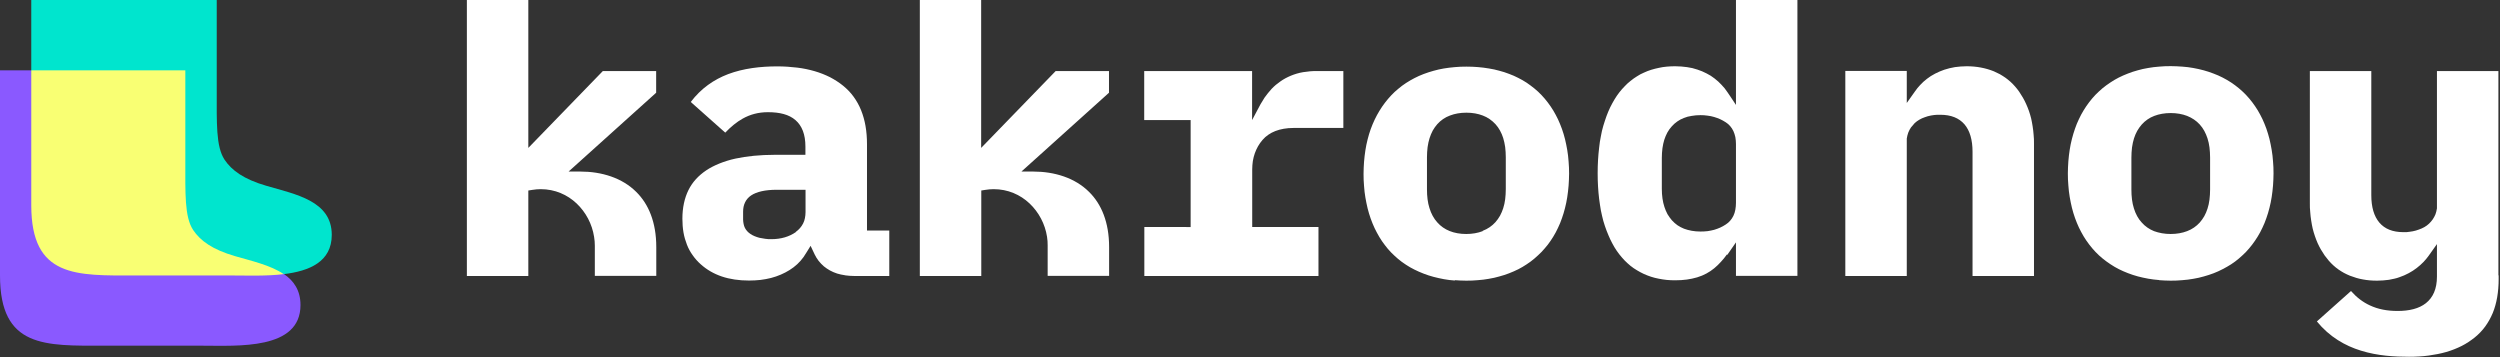
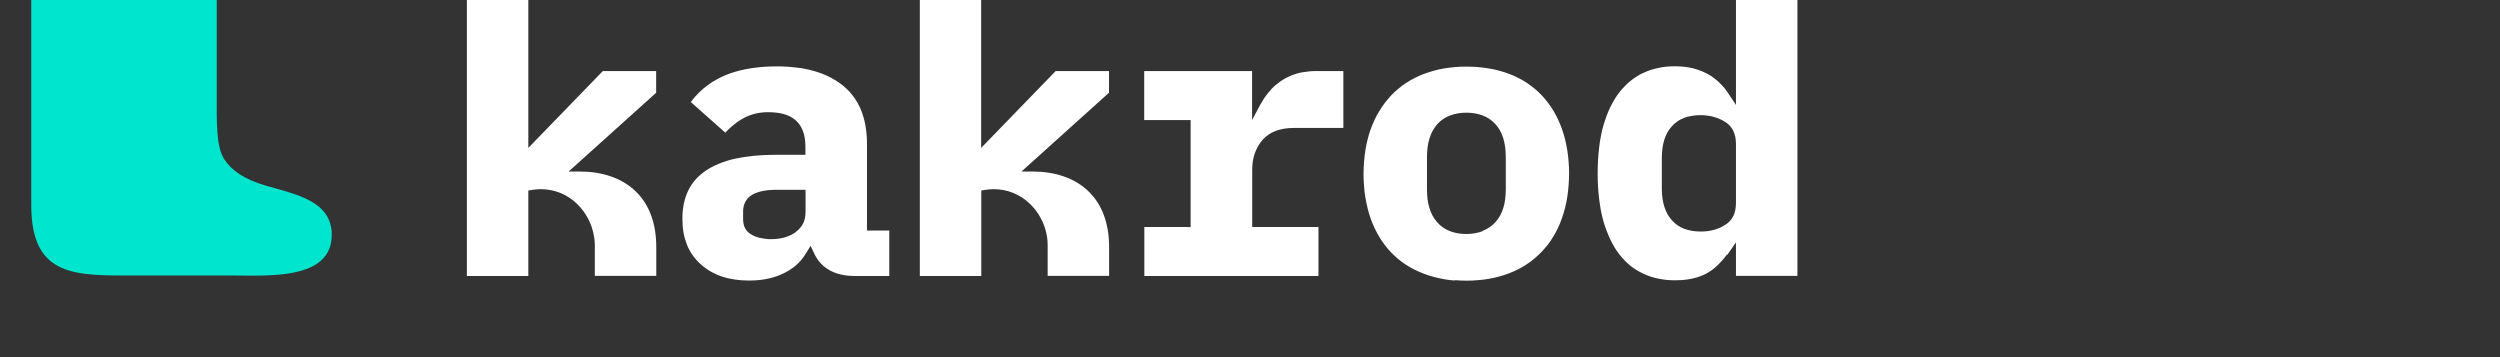
<svg xmlns="http://www.w3.org/2000/svg" width="203" height="29" viewBox="0 0 203 29" fill="none">
  <rect x="0" y="0" width="203" height="29" fill="#333333" stroke="none" />
  <g clip-path="url(#clip0_934_268)">
    <path fill-rule="evenodd" clip-rule="evenodd" d="M68.65 22.36C68.87 22.39 69.12 22.41 69.37 22.41H72.21V18.72H70.4V11.72C70.4 11.19 70.36 10.69 70.28 10.23C70.2 9.77 70.08 9.35 69.92 8.95C69.76 8.55 69.55 8.18 69.31 7.85C69.07 7.52 68.78 7.22 68.46 6.96C68.14 6.7 67.78 6.47 67.4 6.27C67.02 6.08 66.6 5.91 66.15 5.78C65.7 5.65 65.23 5.55 64.73 5.49C64.23 5.43 63.69 5.39 63.12 5.39C61.75 5.39 60.37 5.55 59.12 6.02C57.97 6.46 56.93 7.17 56.09 8.28L58.89 10.77C59.35 10.29 59.81 9.91 60.31 9.63C60.92 9.29 61.58 9.11 62.36 9.11C63.32 9.11 64.07 9.3 64.59 9.75C65.12 10.21 65.4 10.91 65.4 11.9V12.57H62.92C62.31 12.57 61.74 12.6 61.21 12.65C60.68 12.7 60.18 12.78 59.71 12.88C59.25 12.98 58.81 13.12 58.41 13.28C58.02 13.44 57.66 13.62 57.35 13.83C56.71 14.26 56.22 14.79 55.9 15.44C55.58 16.09 55.41 16.87 55.41 17.76C55.41 18.16 55.44 18.53 55.5 18.88C55.56 19.23 55.66 19.56 55.78 19.87C55.9 20.18 56.06 20.47 56.25 20.73C56.43 20.99 56.65 21.24 56.9 21.46C57.39 21.9 57.96 22.23 58.61 22.45C59.26 22.67 60 22.78 60.82 22.78C61.15 22.78 61.46 22.76 61.75 22.73C62.05 22.69 62.34 22.64 62.61 22.57C62.88 22.5 63.14 22.41 63.4 22.3C63.65 22.19 63.89 22.07 64.11 21.93C64.33 21.79 64.55 21.63 64.74 21.45C64.93 21.27 65.1 21.08 65.25 20.87C65.45 20.57 65.63 20.27 65.82 19.96L66.15 20.66C66.24 20.85 66.35 21.02 66.47 21.18C66.6 21.34 66.74 21.49 66.89 21.62C67.05 21.75 67.21 21.86 67.39 21.96C67.57 22.06 67.76 22.14 67.97 22.21C68.17 22.27 68.39 22.32 68.61 22.35L68.65 22.36ZM42.9 0H37.91V22.41H42.9V15.47L43.21 15.42C43.45 15.38 43.69 15.36 43.91 15.36C45.06 15.36 46.07 15.81 46.82 16.52C47.57 17.23 48.08 18.19 48.24 19.23C48.28 19.46 48.3 19.71 48.3 19.94V22.4H53.29V20.06C53.29 18.04 52.66 16.57 51.67 15.59C50.52 14.44 48.86 13.93 47.12 13.93H46.17L53.28 7.53V5.77H48.95L42.9 12.01V0ZM64.63 18.84C64.09 19.22 63.42 19.42 62.63 19.42C62.46 19.42 62.29 19.42 62.13 19.39C61.97 19.37 61.82 19.34 61.67 19.31C61.54 19.28 61.41 19.23 61.28 19.18C61.16 19.13 61.04 19.07 60.94 19C60.84 18.94 60.76 18.86 60.68 18.78C60.6 18.7 60.54 18.6 60.49 18.51C60.44 18.41 60.4 18.3 60.38 18.18C60.36 18.07 60.34 17.95 60.34 17.82V17.19C60.34 16.91 60.39 16.65 60.5 16.43C60.61 16.2 60.78 16.01 60.99 15.87C61.44 15.57 62.14 15.41 63.06 15.41H65.41V17.22C65.41 17.39 65.39 17.56 65.36 17.71C65.33 17.87 65.28 18.02 65.21 18.15C65.14 18.28 65.06 18.41 64.96 18.52C64.87 18.63 64.75 18.73 64.62 18.83L64.63 18.84ZM79.68 0H74.69V22.41H79.68V15.47L79.99 15.42C80.23 15.38 80.47 15.36 80.69 15.36C81.84 15.36 82.85 15.81 83.6 16.52C84.35 17.23 84.86 18.19 85.02 19.23C85.06 19.46 85.07 19.71 85.07 19.94V22.4H90.06V20.06C90.06 18.04 89.43 16.57 88.44 15.59C87.29 14.44 85.63 13.93 83.89 13.93H82.94L90.05 7.53V5.77H85.72L79.67 12.01V0H79.68Z" fill="white" />
    <path fill-rule="evenodd" clip-rule="evenodd" d="M96.32 18.43H92.92V22.41H107.06V18.43H101.68V13.76C101.68 13.53 101.7 13.3 101.73 13.08C101.77 12.86 101.82 12.64 101.89 12.45C101.96 12.25 102.05 12.06 102.15 11.88C102.26 11.69 102.38 11.52 102.52 11.36C102.66 11.2 102.81 11.06 102.99 10.94C103.16 10.82 103.36 10.72 103.56 10.64C103.98 10.48 104.47 10.39 105.03 10.39H109.08V5.77H106.96C106.76 5.77 106.56 5.77 106.37 5.79C106.18 5.81 105.99 5.83 105.81 5.86C105.63 5.89 105.46 5.93 105.29 5.98C105.12 6.03 104.96 6.09 104.81 6.15C104.66 6.21 104.51 6.29 104.37 6.36C104.23 6.44 104.09 6.52 103.97 6.61C103.84 6.7 103.72 6.79 103.6 6.89C103.48 6.99 103.37 7.1 103.26 7.21L102.96 7.56L102.68 7.93L102.35 8.47L101.67 9.75V5.77H92.91V9.75H96.68V18.44H96.32V18.43ZM118.12 22.75C118.42 22.77 118.74 22.79 119.06 22.79C119.38 22.79 119.7 22.78 120 22.75C120.31 22.73 120.6 22.69 120.89 22.64C121.19 22.59 121.47 22.53 121.74 22.45C122.01 22.38 122.28 22.29 122.54 22.19C122.8 22.09 123.05 21.98 123.29 21.86C123.52 21.74 123.75 21.61 123.97 21.46C124.19 21.31 124.41 21.16 124.6 20.99C124.8 20.82 124.99 20.64 125.17 20.46C125.35 20.27 125.52 20.07 125.68 19.87C125.84 19.66 125.99 19.44 126.13 19.21C126.27 18.99 126.39 18.75 126.51 18.5C126.63 18.25 126.74 17.99 126.83 17.72C126.92 17.46 127.01 17.18 127.08 16.89C127.15 16.6 127.22 16.3 127.26 16.01C127.31 15.71 127.34 15.4 127.37 15.07C127.39 14.76 127.41 14.43 127.41 14.1C127.41 13.77 127.4 13.44 127.37 13.12C127.35 12.79 127.31 12.48 127.26 12.18C127.21 11.89 127.15 11.59 127.08 11.3C127.01 11.01 126.92 10.73 126.83 10.47C126.73 10.19 126.62 9.93 126.51 9.69C126.39 9.45 126.27 9.21 126.13 8.98C125.99 8.75 125.84 8.53 125.68 8.32C125.52 8.11 125.35 7.91 125.17 7.72C124.99 7.53 124.8 7.35 124.6 7.19C124.4 7.03 124.19 6.87 123.97 6.72C123.75 6.58 123.52 6.44 123.29 6.33C123.05 6.21 122.8 6.09 122.54 6C122.28 5.9 122.01 5.81 121.73 5.74C121.47 5.67 121.19 5.6 120.9 5.56C120.32 5.46 119.71 5.41 119.07 5.41C118.75 5.41 118.43 5.42 118.13 5.45C117.82 5.48 117.52 5.51 117.24 5.56C116.96 5.61 116.67 5.67 116.4 5.75C116.14 5.82 115.87 5.91 115.6 6.01C115.34 6.11 115.09 6.22 114.86 6.34C114.63 6.46 114.4 6.59 114.17 6.74C113.95 6.89 113.73 7.04 113.54 7.21C113.34 7.37 113.15 7.55 112.97 7.74C112.79 7.93 112.62 8.13 112.46 8.34C112.3 8.55 112.15 8.77 112.01 9C111.87 9.22 111.75 9.46 111.63 9.7C111.51 9.95 111.4 10.22 111.3 10.49C111.21 10.75 111.12 11.03 111.05 11.32C110.98 11.61 110.91 11.91 110.87 12.2C110.82 12.5 110.79 12.81 110.76 13.14C110.74 13.45 110.72 13.78 110.72 14.12C110.72 14.46 110.73 14.78 110.76 15.1C110.78 15.43 110.82 15.74 110.87 16.04C110.92 16.33 110.98 16.63 111.05 16.92C111.12 17.21 111.21 17.49 111.3 17.75C111.4 18.02 111.5 18.28 111.62 18.53C111.74 18.77 111.86 19.01 112 19.24C112.14 19.48 112.29 19.69 112.45 19.9C112.6 20.11 112.78 20.31 112.96 20.5C113.14 20.68 113.33 20.86 113.53 21.03C113.73 21.2 113.94 21.35 114.17 21.5C114.38 21.64 114.61 21.77 114.85 21.89C115.09 22.01 115.34 22.12 115.6 22.22C115.86 22.32 116.13 22.41 116.4 22.48C116.68 22.55 116.96 22.62 117.25 22.67C117.53 22.72 117.83 22.76 118.14 22.78L118.12 22.75ZM120.39 18.77C120 18.92 119.55 19 119.06 19C118.81 19 118.57 18.98 118.35 18.94C118.12 18.9 117.91 18.84 117.71 18.76C117.52 18.68 117.34 18.59 117.17 18.47C117 18.35 116.85 18.22 116.71 18.06C116.42 17.74 116.21 17.35 116.07 16.89C115.93 16.45 115.87 15.94 115.87 15.37V12.77C115.87 12.49 115.89 12.21 115.92 11.95C115.96 11.68 116.01 11.44 116.08 11.22C116.15 11 116.24 10.79 116.34 10.6C116.45 10.41 116.57 10.24 116.71 10.08C116.99 9.77 117.33 9.53 117.74 9.38C118.13 9.23 118.57 9.15 119.07 9.15C119.57 9.15 120.01 9.23 120.4 9.38C120.8 9.53 121.14 9.77 121.43 10.08C121.57 10.24 121.7 10.41 121.8 10.6C121.91 10.79 121.99 11 122.06 11.21C122.13 11.43 122.18 11.68 122.22 11.94C122.25 12.2 122.27 12.48 122.27 12.76V15.36C122.27 15.65 122.25 15.92 122.22 16.18C122.19 16.44 122.13 16.68 122.06 16.91C121.99 17.13 121.9 17.33 121.8 17.52C121.69 17.71 121.57 17.88 121.43 18.04C121.15 18.35 120.8 18.59 120.4 18.74L120.39 18.77ZM140.26 20.69L140.96 19.68V22.4H145.95V0H140.96V8.52C140.65 8.06 140.37 7.61 140.04 7.17L139.79 6.89L139.52 6.62L139.22 6.37L138.91 6.15L138.57 5.96L138.21 5.79L137.83 5.65L137.42 5.53L136.98 5.45L136.52 5.4L136.03 5.38C135.79 5.38 135.57 5.39 135.35 5.41C135.13 5.43 134.91 5.46 134.7 5.51C134.49 5.55 134.27 5.61 134.07 5.67C133.87 5.73 133.68 5.81 133.48 5.9C133.29 5.98 133.1 6.08 132.92 6.2C132.74 6.31 132.57 6.43 132.4 6.57C132.23 6.7 132.07 6.85 131.93 7C131.78 7.15 131.63 7.32 131.49 7.5C131.35 7.68 131.22 7.87 131.1 8.07C130.98 8.27 130.86 8.49 130.75 8.71C130.64 8.94 130.54 9.18 130.45 9.42C130.36 9.68 130.27 9.94 130.19 10.21C130.11 10.48 130.04 10.77 129.99 11.07C129.93 11.36 129.88 11.67 129.85 11.99C129.81 12.32 129.78 12.66 129.76 13C129.74 13.34 129.73 13.69 129.73 14.07C129.73 14.45 129.74 14.81 129.76 15.14C129.78 15.48 129.81 15.82 129.85 16.15C129.89 16.47 129.94 16.78 129.99 17.08C130.05 17.38 130.12 17.67 130.19 17.94C130.27 18.22 130.36 18.48 130.45 18.72C130.55 18.98 130.65 19.21 130.75 19.43C130.86 19.65 130.97 19.87 131.09 20.07C131.21 20.27 131.34 20.46 131.48 20.64C131.62 20.82 131.77 20.99 131.92 21.15C132.07 21.3 132.23 21.45 132.39 21.58C132.56 21.71 132.73 21.84 132.91 21.94C133.09 22.05 133.28 22.15 133.47 22.24C133.66 22.33 133.86 22.4 134.06 22.47C134.27 22.54 134.48 22.59 134.69 22.63C134.9 22.67 135.12 22.71 135.34 22.73C135.56 22.75 135.78 22.76 136.02 22.76C136.36 22.76 136.68 22.74 136.97 22.7C137.26 22.66 137.54 22.6 137.81 22.52C138.08 22.44 138.34 22.33 138.56 22.21C138.79 22.09 139 21.94 139.2 21.78C139.39 21.62 139.57 21.45 139.74 21.26C139.91 21.08 140.07 20.88 140.22 20.67L140.26 20.69ZM138.65 18.77C138.47 18.79 138.27 18.8 138.08 18.8C137.83 18.8 137.59 18.78 137.37 18.74C137.14 18.7 136.93 18.64 136.74 18.57C136.55 18.49 136.37 18.4 136.21 18.29C136.05 18.18 135.9 18.04 135.76 17.89C135.63 17.74 135.51 17.57 135.4 17.39C135.3 17.21 135.22 17.01 135.15 16.8C135.01 16.38 134.94 15.88 134.94 15.33V12.82C134.94 12.55 134.96 12.29 134.99 12.04C135.02 11.79 135.08 11.56 135.14 11.35C135.21 11.14 135.29 10.94 135.39 10.76C135.49 10.58 135.61 10.41 135.75 10.26C135.88 10.11 136.03 9.98 136.2 9.86C136.36 9.75 136.54 9.65 136.73 9.58C136.92 9.5 137.14 9.44 137.37 9.41C137.59 9.37 137.83 9.35 138.08 9.35C138.27 9.35 138.46 9.36 138.65 9.39C138.84 9.41 139.02 9.45 139.19 9.5C139.36 9.55 139.52 9.61 139.68 9.68C139.83 9.75 139.98 9.83 140.13 9.93C140.27 10.02 140.39 10.12 140.49 10.24C140.59 10.36 140.68 10.49 140.75 10.64C140.82 10.79 140.87 10.96 140.91 11.13C140.94 11.31 140.96 11.49 140.96 11.69V16.47C140.96 16.67 140.94 16.86 140.91 17.03C140.88 17.21 140.82 17.38 140.75 17.53C140.68 17.67 140.59 17.81 140.49 17.92C140.39 18.04 140.27 18.14 140.13 18.23C139.99 18.32 139.84 18.41 139.68 18.48C139.52 18.55 139.36 18.61 139.19 18.66C139.01 18.71 138.83 18.74 138.65 18.77Z" fill="white" />
-     <path fill-rule="evenodd" clip-rule="evenodd" d="M202.87 22.35V5.77H197.88V16.92L197.83 17.17L197.76 17.4L197.66 17.61L197.54 17.81L197.4 17.99L197.24 18.16L197.06 18.31L196.86 18.44L196.64 18.55L196.41 18.64L196.17 18.72L195.92 18.78L195.66 18.82L195.41 18.85H195.15C194.29 18.85 193.64 18.59 193.2 18.07C192.77 17.56 192.55 16.82 192.55 15.85V5.77H187.56V16.49C187.56 16.74 187.56 16.99 187.59 17.22C187.61 17.46 187.63 17.69 187.67 17.92C187.7 18.15 187.75 18.36 187.79 18.56C187.84 18.76 187.9 18.97 187.97 19.17C188.04 19.37 188.11 19.56 188.19 19.74C188.27 19.92 188.36 20.09 188.45 20.25C188.55 20.42 188.65 20.58 188.76 20.74C188.87 20.89 188.98 21.03 189.09 21.16C189.21 21.3 189.34 21.43 189.47 21.55C189.6 21.67 189.74 21.78 189.88 21.88C190.03 21.98 190.18 22.08 190.33 22.16C190.48 22.24 190.65 22.32 190.82 22.39C191.16 22.52 191.51 22.63 191.87 22.69C192.23 22.76 192.62 22.79 193.02 22.79L193.51 22.77L193.98 22.72L194.42 22.63C194.56 22.6 194.7 22.56 194.83 22.51L195.22 22.36L195.59 22.18L195.93 21.98L196.24 21.76L196.53 21.52L196.8 21.26L197.02 21.01L197.22 20.75L197.88 19.82V22.46C197.88 23.46 197.56 24.16 196.98 24.62C196.42 25.06 195.64 25.25 194.68 25.25C193.84 25.25 193.1 25.11 192.44 24.8C191.87 24.54 191.36 24.15 190.9 23.63L188.13 26.1C189.16 27.36 190.43 28.08 191.7 28.47C193.07 28.9 194.47 28.97 195.61 28.97C196.18 28.97 196.72 28.94 197.22 28.87C197.72 28.8 198.19 28.71 198.64 28.58C199.09 28.45 199.51 28.28 199.89 28.09C200.27 27.9 200.62 27.66 200.95 27.4C201.27 27.14 201.56 26.84 201.8 26.51C202.04 26.18 202.24 25.82 202.41 25.42C202.57 25.03 202.69 24.6 202.77 24.14C202.85 23.68 202.89 23.18 202.89 22.65V22.37L202.87 22.35ZM149.84 5.77V22.41H154.83V11.25L154.88 11L154.95 10.77L155.05 10.55L155.17 10.35C155.29 10.2 155.34 10.14 155.47 10L155.65 9.85L155.85 9.72L156.06 9.61L156.29 9.52L156.53 9.44L156.79 9.38L157.05 9.34L157.3 9.32H157.56C158.42 9.32 159.07 9.58 159.52 10.1C159.95 10.61 160.17 11.35 160.17 12.32V22.41H165.16V11.68C165.16 11.42 165.16 11.18 165.13 10.95C165.11 10.72 165.09 10.48 165.05 10.26C165.02 10.03 164.97 9.82 164.93 9.62C164.88 9.42 164.82 9.21 164.75 9.01C164.68 8.81 164.6 8.62 164.52 8.44C164.44 8.26 164.35 8.09 164.26 7.93C164.16 7.76 164.06 7.6 163.96 7.45C163.85 7.3 163.74 7.15 163.63 7.03C163.51 6.89 163.38 6.76 163.25 6.64C163.11 6.52 162.98 6.41 162.84 6.31C162.69 6.21 162.54 6.11 162.38 6.02C162.23 5.94 162.06 5.86 161.9 5.79C161.23 5.52 160.49 5.38 159.69 5.38L159.2 5.4L158.74 5.45L158.3 5.54L157.88 5.66C157.62 5.75 157.36 5.86 157.13 5.98L156.78 6.18L156.47 6.4L156.18 6.64L155.91 6.91L155.69 7.16L155.49 7.43L154.83 8.36V5.76H149.84V5.77ZM175.32 22.75C175.62 22.77 175.94 22.79 176.26 22.79C176.58 22.79 176.9 22.78 177.2 22.75C177.51 22.73 177.8 22.69 178.09 22.64C178.39 22.59 178.67 22.53 178.94 22.45C179.22 22.37 179.48 22.29 179.74 22.19C179.99 22.09 180.25 21.98 180.49 21.85C180.73 21.73 180.96 21.59 181.17 21.46C181.39 21.31 181.61 21.16 181.8 20.99C182 20.82 182.19 20.64 182.37 20.46C182.55 20.27 182.72 20.07 182.88 19.86C183.04 19.65 183.19 19.43 183.33 19.2C183.47 18.98 183.59 18.74 183.71 18.49C183.83 18.24 183.94 17.98 184.03 17.71C184.12 17.45 184.21 17.17 184.28 16.88C184.35 16.59 184.42 16.29 184.46 16C184.51 15.7 184.54 15.39 184.57 15.06C184.59 14.75 184.61 14.42 184.61 14.08C184.61 13.74 184.6 13.42 184.57 13.11C184.55 12.78 184.51 12.47 184.46 12.17C184.41 11.87 184.35 11.58 184.28 11.28C184.21 11 184.12 10.72 184.03 10.45C183.93 10.17 183.82 9.91 183.71 9.67C183.59 9.43 183.47 9.19 183.33 8.96C183.19 8.73 183.04 8.51 182.88 8.3C182.72 8.09 182.55 7.89 182.37 7.7C182.19 7.51 182 7.34 181.8 7.17C181.61 7.01 181.39 6.85 181.17 6.7C180.96 6.56 180.73 6.43 180.48 6.3C180.25 6.18 180 6.07 179.73 5.97C179.47 5.87 179.2 5.78 178.94 5.71C178.67 5.64 178.39 5.57 178.09 5.52C177.81 5.47 177.51 5.43 177.2 5.41C176.9 5.39 176.58 5.37 176.26 5.37C175.94 5.37 175.62 5.38 175.32 5.41C175.01 5.43 174.72 5.47 174.43 5.52C174.13 5.57 173.85 5.63 173.58 5.71C173.31 5.78 173.05 5.87 172.79 5.97C172.53 6.07 172.28 6.18 172.04 6.3C171.81 6.42 171.58 6.55 171.36 6.7C171.13 6.85 170.92 7.01 170.72 7.17C170.52 7.34 170.33 7.52 170.15 7.7C169.97 7.89 169.8 8.09 169.64 8.3C169.48 8.51 169.33 8.73 169.19 8.96C169.05 9.19 168.92 9.43 168.81 9.67C168.69 9.92 168.58 10.18 168.49 10.45C168.4 10.72 168.31 10.99 168.24 11.28C168.17 11.57 168.1 11.87 168.06 12.16C168.01 12.46 167.98 12.77 167.95 13.1C167.93 13.41 167.91 13.74 167.91 14.07C167.91 14.4 167.92 14.73 167.95 15.05C167.97 15.37 168.01 15.69 168.06 15.99C168.11 16.28 168.17 16.58 168.24 16.87C168.31 17.16 168.4 17.44 168.49 17.7C168.59 17.97 168.69 18.23 168.81 18.48C168.93 18.72 169.05 18.96 169.19 19.19C169.33 19.42 169.48 19.64 169.64 19.85C169.8 20.06 169.97 20.26 170.15 20.45C170.33 20.64 170.52 20.82 170.72 20.98C170.92 21.15 171.14 21.3 171.36 21.45C171.58 21.6 171.81 21.73 172.04 21.85C172.28 21.97 172.53 22.08 172.79 22.18C173.05 22.28 173.32 22.37 173.58 22.44C173.86 22.51 174.14 22.58 174.44 22.63C174.73 22.68 175.03 22.72 175.33 22.74L175.32 22.75ZM177.59 18.77C177.2 18.92 176.75 19 176.26 19C176.01 19 175.77 18.98 175.55 18.94C175.32 18.9 175.11 18.84 174.91 18.77C174.71 18.69 174.53 18.59 174.37 18.48C174.2 18.36 174.05 18.23 173.91 18.07C173.62 17.76 173.41 17.37 173.27 16.91C173.13 16.47 173.07 15.96 173.07 15.39V12.79C173.07 12.51 173.09 12.23 173.12 11.97C173.16 11.7 173.21 11.46 173.28 11.24C173.35 11.02 173.44 10.81 173.54 10.63C173.65 10.44 173.77 10.27 173.91 10.11C174.19 9.8 174.53 9.56 174.93 9.41C175.32 9.26 175.77 9.18 176.26 9.18C176.75 9.18 177.2 9.26 177.59 9.41C177.99 9.57 178.34 9.8 178.62 10.11C178.76 10.27 178.89 10.44 178.99 10.63C179.09 10.82 179.18 11.02 179.25 11.24C179.32 11.47 179.38 11.71 179.41 11.97C179.44 12.23 179.46 12.51 179.46 12.79V15.39C179.46 15.68 179.44 15.95 179.41 16.21C179.38 16.47 179.32 16.72 179.25 16.94C179.18 17.16 179.09 17.37 178.99 17.55C178.88 17.74 178.76 17.91 178.62 18.07C178.34 18.38 177.99 18.62 177.59 18.77Z" fill="white" />
    <path fill-rule="evenodd" clip-rule="evenodd" d="M2.539 5.71V11.41C2.539 13.57 2.539 14.18 2.539 16.67C2.539 22.57 6.199 22.37 10.999 22.37H18.969C20.129 22.37 21.639 22.43 23.039 22.26C25.119 22.01 26.939 21.26 26.939 19.07C26.939 16.3 23.989 15.78 21.639 15.09C19.779 14.55 18.809 13.83 18.229 12.96C17.529 11.89 17.599 9.99 17.599 7.28V0H2.539V5.71Z" fill="#00E5CE" />
-     <path fill-rule="evenodd" clip-rule="evenodd" d="M23.05 22.25C23.86 22.8 24.4 23.58 24.4 24.77C24.4 28.43 19.3 28.07 16.43 28.07H8.46C3.66 28.07 0 28.27 0 22.37C0 19.89 0 19.27 0 17.11V5.71H2.54L3.95 19.77L23.05 22.25Z" fill="#8A59FF" />
-     <path fill-rule="evenodd" clip-rule="evenodd" d="M2.539 5.71V11.41C2.539 13.57 2.539 14.18 2.539 16.67C2.539 22.57 6.199 22.37 10.999 22.37H18.969C20.129 22.37 21.639 22.43 23.039 22.26C21.969 21.53 20.429 21.19 19.089 20.8C17.229 20.26 16.259 19.54 15.679 18.67C14.979 17.6 15.049 15.7 15.049 12.99V5.71H2.539Z" fill="#F9FF73" />
  </g>
  <defs>
    <clipPath id="clip0_934_268">
      <rect width="202.87" height="28.96" fill="white" />
    </clipPath>
  </defs>
</svg>